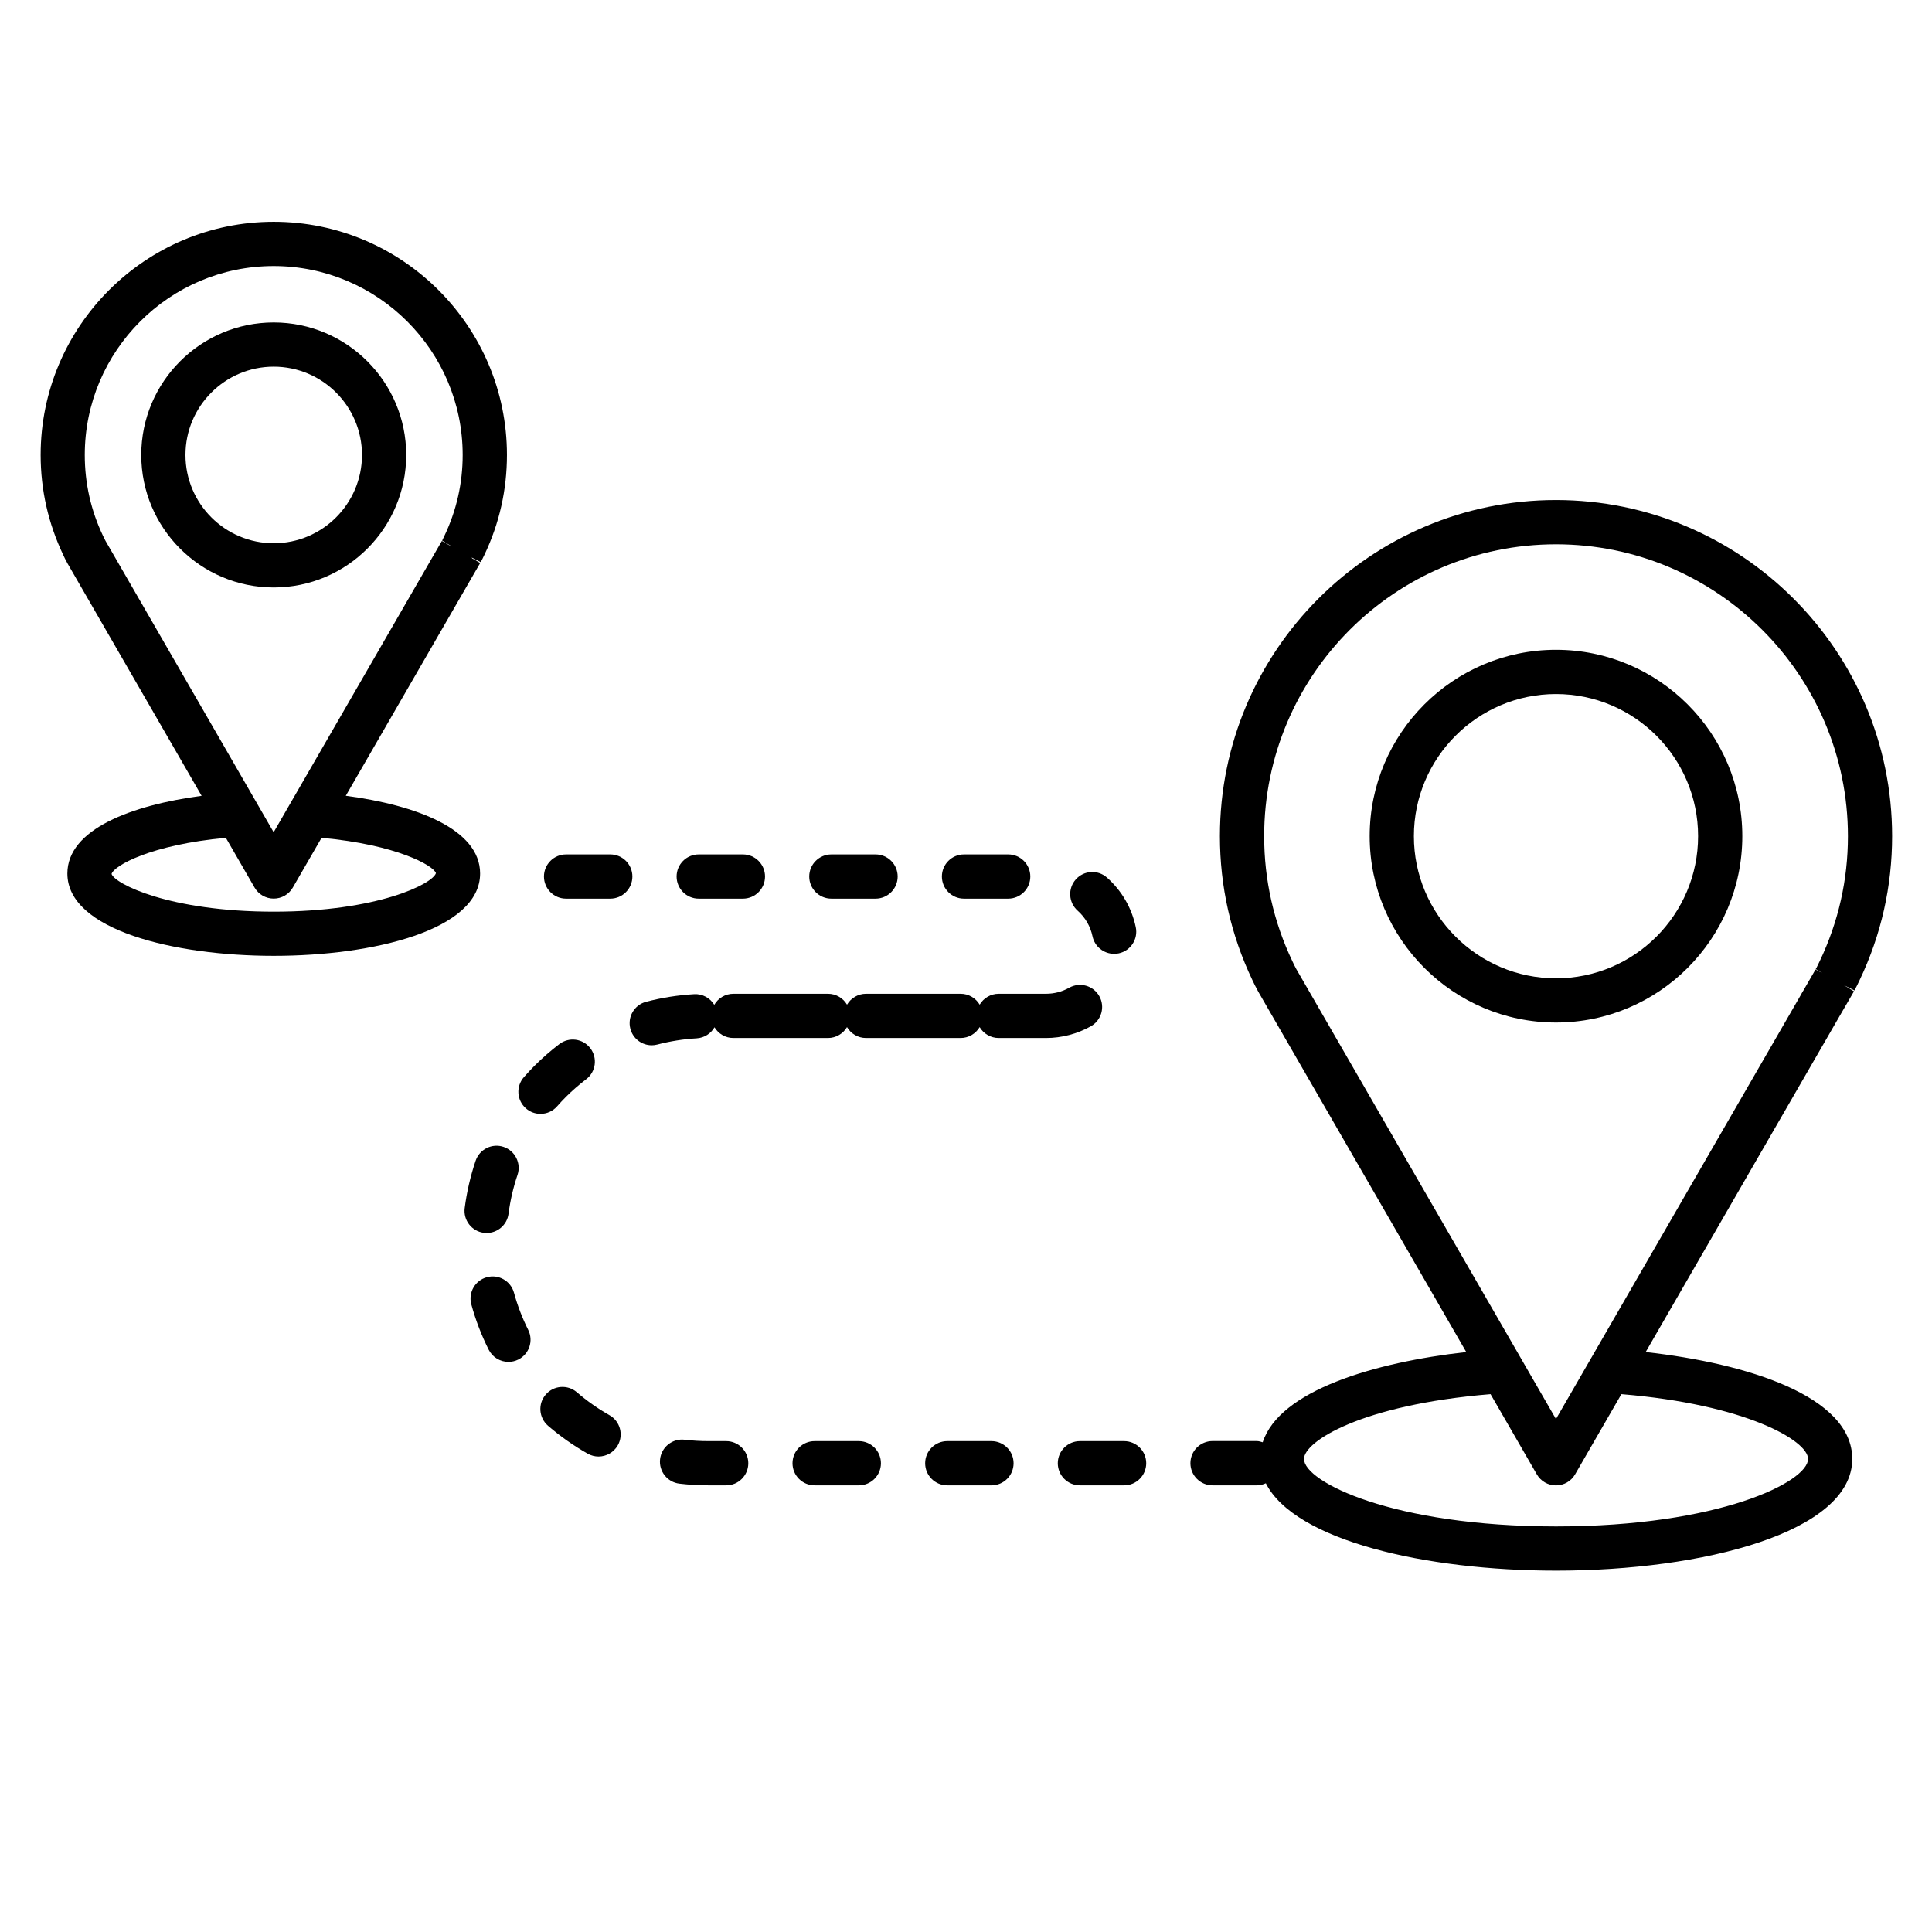
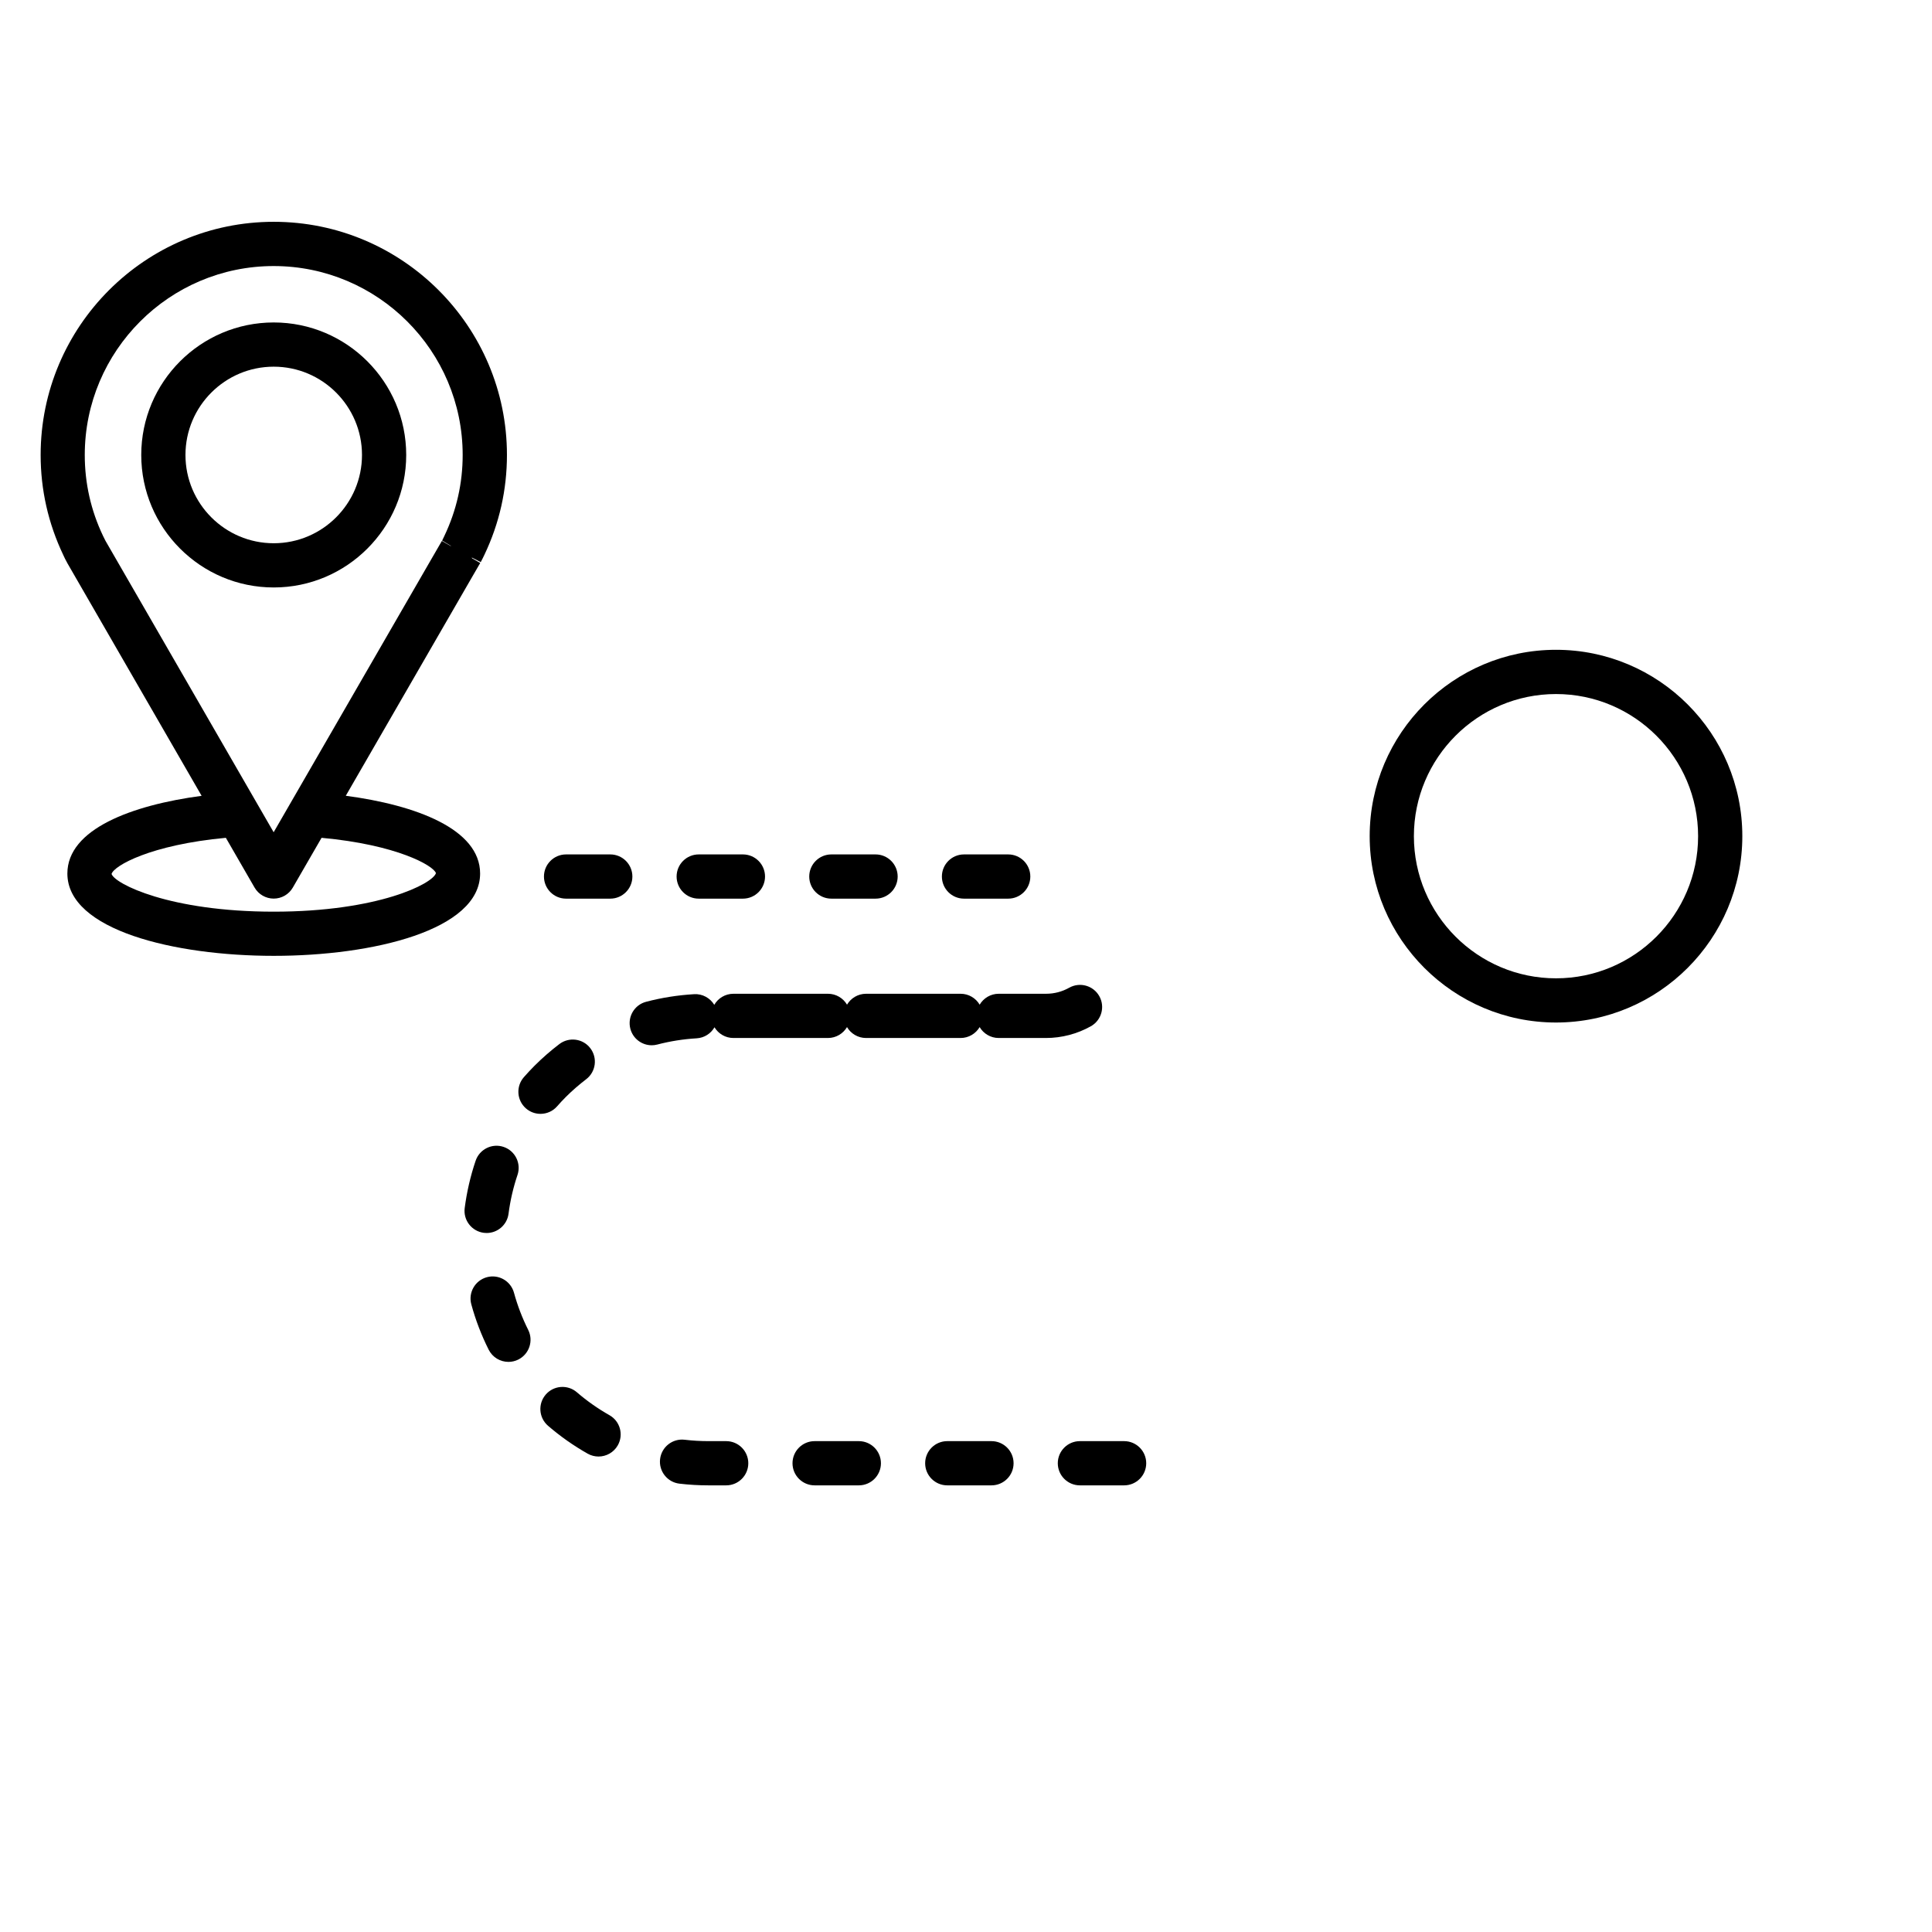
<svg xmlns="http://www.w3.org/2000/svg" width="1080" zoomAndPan="magnify" viewBox="0 0 810 810" height="1080" preserveAspectRatio="xMidYMid meet" version="1.0">
  <defs>
    <clipPath id="43b77e20eb">
      <path d="M 17 93 L 213 93 L 213 401 L 17 401 Z M 17 93 " clip-rule="nonzero" />
    </clipPath>
    <clipPath id="8968325dfd">
-       <path d="M 499 209 L 794 209 L 794 658.5 L 499 658.5 Z M 499 209 " clip-rule="nonzero" />
-     </clipPath>
+       </clipPath>
  </defs>
  <path fill="#000000" d="M 652.359 428.695 C 695.434 428.695 730.477 393.641 730.477 350.562 C 730.477 307.48 695.434 272.43 652.359 272.43 C 609.289 272.43 574.246 307.48 574.246 350.562 C 574.246 393.641 609.289 428.695 652.359 428.695 Z M 652.359 290.98 C 685.207 290.98 711.938 317.707 711.938 350.57 C 711.938 383.434 685.219 410.164 652.359 410.164 C 619.504 410.164 592.781 383.434 592.781 350.57 C 592.781 317.707 619.504 290.98 652.359 290.98 Z M 652.359 290.98 " fill-opacity="1" fill-rule="nonzero" />
  <g clip-path="url(#43b77e20eb)">
    <path fill="#000000" d="M 28.273 236.156 C 28.273 236.164 28.273 236.164 28.273 236.156 L 28.281 236.184 C 28.281 236.191 28.293 236.191 28.293 236.203 L 84.531 333.652 C 55.227 337.555 28.246 347.625 28.246 366.23 C 28.246 389.941 73.105 400.742 114.785 400.742 C 156.449 400.742 201.289 389.941 201.289 366.23 C 201.289 347.566 174.297 337.508 144.973 333.633 L 197.777 242.172 L 201.336 236.035 L 197.953 234.086 C 197.895 233.969 197.832 233.848 197.766 233.727 L 201.547 235.672 C 202.078 234.707 202.566 233.699 203.098 232.586 C 209.363 219.43 212.539 205.348 212.539 190.738 C 212.539 136.84 168.684 92.992 114.766 92.992 C 60.879 92.992 17.039 136.84 17.039 190.738 C 17.039 205.348 20.219 219.43 26.52 232.68 C 26.977 233.699 27.457 234.699 28.273 236.156 Z M 182.77 366.07 C 181.445 370.512 158.523 382.223 114.793 382.223 C 71.027 382.223 48.098 370.523 46.773 366.406 C 47.773 362.957 63.113 354.188 94.691 351.258 L 106.723 372.105 C 108.379 374.973 111.438 376.742 114.75 376.742 C 118.059 376.742 121.125 374.98 122.773 372.105 L 134.816 351.258 C 166.402 354.148 181.758 362.918 182.77 366.07 Z M 114.738 111.543 C 158.43 111.543 193.977 147.074 193.977 190.75 C 193.977 202.578 191.41 213.98 186.293 224.715 C 185.957 225.41 185.633 226.105 185.484 226.41 L 185.355 226.617 L 189.117 228.906 C 189.062 228.906 189.008 228.914 188.953 228.926 L 185.254 226.793 L 181.379 233.496 C 181.359 233.523 181.344 233.531 181.324 233.551 C 181.305 233.578 181.316 233.605 181.297 233.633 L 114.73 348.922 L 44.234 226.754 C 43.871 226.098 43.547 225.41 43.176 224.633 C 38.105 213.98 35.539 202.586 35.539 190.75 C 35.547 147.074 71.074 111.543 114.738 111.543 Z M 114.738 111.543 " fill-opacity="1" fill-rule="nonzero" />
  </g>
  <path fill="#000000" d="M 114.758 246.297 C 145.379 246.297 170.305 221.379 170.305 190.75 C 170.305 160.117 145.391 135.191 114.758 135.191 C 84.125 135.191 59.219 160.109 59.219 190.75 C 59.219 221.387 84.133 246.297 114.758 246.297 Z M 114.758 153.73 C 135.168 153.73 151.766 170.336 151.766 190.75 C 151.766 211.152 135.168 227.758 114.758 227.758 C 94.355 227.758 77.758 211.152 77.758 190.75 C 77.758 170.336 94.355 153.73 114.758 153.73 Z M 114.758 153.73 " fill-opacity="1" fill-rule="nonzero" />
  <path fill="#000000" d="M 199.406 486.664 C 197.238 493.066 195.699 499.742 194.828 506.484 C 194.172 511.562 197.758 516.207 202.836 516.867 C 203.234 516.922 203.633 516.941 204.031 516.941 C 208.621 516.941 212.605 513.527 213.207 508.855 C 213.922 503.332 215.184 497.859 216.961 492.605 C 218.602 487.758 215.996 482.492 211.148 480.852 C 206.305 479.199 201.047 481.812 199.406 486.664 Z M 199.406 486.664 " fill-opacity="1" fill-rule="nonzero" />
  <path fill="#000000" d="M 348.547 376.762 L 367.086 376.762 C 372.199 376.762 376.352 372.605 376.352 367.488 C 376.352 362.371 372.199 358.219 367.086 358.219 L 348.547 358.219 C 343.43 358.219 339.277 362.371 339.277 367.488 C 339.277 372.605 343.43 376.762 348.547 376.762 Z M 348.547 376.762 " fill-opacity="1" fill-rule="nonzero" />
  <path fill="#000000" d="M 404.16 376.762 L 422.695 376.762 C 427.812 376.762 431.965 372.605 431.965 367.488 C 431.965 362.371 427.812 358.219 422.695 358.219 L 404.16 358.219 C 399.043 358.219 394.891 362.371 394.891 367.488 C 394.891 372.605 399.043 376.762 404.16 376.762 Z M 404.16 376.762 " fill-opacity="1" fill-rule="nonzero" />
  <path fill="#000000" d="M 237.324 376.762 L 255.863 376.762 C 260.977 376.762 265.129 372.605 265.129 367.488 C 265.129 362.371 260.977 358.219 255.863 358.219 L 237.324 358.219 C 232.207 358.219 228.055 362.371 228.055 367.488 C 228.055 372.605 232.207 376.762 237.324 376.762 Z M 237.324 376.762 " fill-opacity="1" fill-rule="nonzero" />
  <path fill="#000000" d="M 292.938 376.762 L 311.473 376.762 C 316.59 376.762 320.742 372.605 320.742 367.488 C 320.742 362.371 316.59 358.219 311.473 358.219 L 292.938 358.219 C 287.82 358.219 283.668 362.371 283.668 367.488 C 283.668 372.605 287.82 376.762 292.938 376.762 Z M 292.938 376.762 " fill-opacity="1" fill-rule="nonzero" />
-   <path fill="#000000" d="M 458.035 392.539 C 458.953 396.906 462.809 399.898 467.102 399.898 C 467.73 399.898 468.379 399.836 469.02 399.703 C 474.035 398.648 477.23 393.734 476.176 388.719 C 474.469 380.637 470.309 373.449 464.117 367.945 C 460.281 364.531 454.441 364.875 451.031 368.703 C 447.629 372.531 447.973 378.391 451.789 381.793 C 454.996 384.641 457.156 388.359 458.035 392.539 Z M 458.035 392.539 " fill-opacity="1" fill-rule="nonzero" />
  <path fill="#000000" d="M 264.277 431.301 C 265.363 435.469 269.117 438.234 273.242 438.234 C 274.008 438.234 274.797 438.133 275.586 437.926 C 280.941 436.527 286.484 435.648 292.066 435.32 C 295.301 435.129 298.043 433.312 299.555 430.695 C 301.176 433.383 304.121 435.184 307.488 435.184 L 347.121 435.184 C 350.52 435.184 353.496 433.348 355.109 430.613 C 356.723 433.348 359.695 435.184 363.098 435.184 L 402.73 435.184 C 406.133 435.184 409.109 433.348 410.719 430.613 C 412.332 433.348 415.309 435.184 418.711 435.184 L 438.527 435.184 C 445.105 435.184 451.613 433.477 457.34 430.27 C 461.809 427.758 463.395 422.113 460.891 417.652 C 458.391 413.195 452.754 411.598 448.277 414.102 C 445.266 415.789 441.992 416.641 438.535 416.641 L 418.719 416.641 C 415.316 416.641 412.344 418.477 410.73 421.211 C 409.117 418.477 406.141 416.641 402.742 416.641 L 363.109 416.641 C 359.707 416.641 356.73 418.477 355.117 421.211 C 353.504 418.477 350.531 416.641 347.129 416.641 L 307.496 416.641 C 304.059 416.641 301.062 418.504 299.461 421.277 C 297.727 418.422 294.492 416.578 290.973 416.82 C 284.188 417.219 277.43 418.281 270.895 420 C 265.945 421.285 262.988 426.348 264.277 431.301 Z M 264.277 431.301 " fill-opacity="1" fill-rule="nonzero" />
  <path fill="#000000" d="M 226.602 466.988 C 229.176 466.988 231.746 465.926 233.57 463.828 C 234.758 462.477 235.98 461.16 237.23 459.906 C 239.883 457.266 242.758 454.762 245.758 452.473 C 249.828 449.367 250.605 443.555 247.5 439.477 C 244.398 435.395 238.574 434.645 234.508 437.734 C 230.855 440.523 227.371 443.562 224.125 446.801 C 222.578 448.355 221.078 449.961 219.633 451.609 C 216.258 455.469 216.637 461.316 220.492 464.691 C 222.254 466.238 224.434 466.988 226.602 466.988 Z M 226.602 466.988 " fill-opacity="1" fill-rule="nonzero" />
  <path fill="#000000" d="M 452.754 604.203 C 447.637 604.203 443.484 608.355 443.484 613.473 C 443.484 618.59 447.637 622.742 452.754 622.742 L 471.289 622.742 C 476.406 622.742 480.559 618.59 480.559 613.473 C 480.559 608.355 476.406 604.203 471.289 604.203 Z M 452.754 604.203 " fill-opacity="1" fill-rule="nonzero" />
  <path fill="#000000" d="M 297.059 622.742 L 304.457 622.742 C 309.574 622.742 313.727 618.59 313.727 613.473 C 313.727 608.355 309.574 604.203 304.457 604.203 L 297.059 604.203 C 293.723 604.203 290.352 604.008 287.023 603.617 C 281.953 603.016 277.336 606.66 276.742 611.75 C 276.152 616.84 279.793 621.438 284.871 622.031 C 288.902 622.504 293.012 622.742 297.059 622.742 Z M 297.059 622.742 " fill-opacity="1" fill-rule="nonzero" />
  <path fill="#000000" d="M 250.941 610.656 C 254.176 610.656 257.316 608.957 259.023 605.945 C 261.535 601.488 259.969 595.832 255.508 593.32 C 250.672 590.586 246.082 587.359 241.867 583.723 C 238 580.379 232.133 580.812 228.797 584.688 C 225.453 588.562 225.887 594.414 229.762 597.758 C 234.895 602.191 240.496 606.133 246.391 609.461 C 247.836 610.273 249.402 610.656 250.941 610.656 Z M 250.941 610.656 " fill-opacity="1" fill-rule="nonzero" />
  <path fill="#000000" d="M 360.066 622.742 C 365.184 622.742 369.336 618.59 369.336 613.473 C 369.336 608.355 365.184 604.203 360.066 604.203 L 341.531 604.203 C 336.414 604.203 332.262 608.355 332.262 613.473 C 332.262 618.59 336.414 622.742 341.531 622.742 Z M 360.066 622.742 " fill-opacity="1" fill-rule="nonzero" />
  <path fill="#000000" d="M 213.172 570.977 C 214.562 570.977 215.988 570.664 217.312 569.996 C 221.891 567.695 223.738 562.125 221.449 557.555 C 218.953 552.574 216.953 547.336 215.488 541.988 C 214.133 537.047 209.055 534.129 204.105 535.48 C 199.168 536.836 196.254 541.922 197.602 546.863 C 199.379 553.41 201.836 559.797 204.875 565.859 C 206.508 569.105 209.77 570.977 213.172 570.977 Z M 213.172 570.977 " fill-opacity="1" fill-rule="nonzero" />
  <path fill="#000000" d="M 415.68 622.742 C 420.797 622.742 424.949 618.59 424.949 613.473 C 424.949 608.355 420.797 604.203 415.68 604.203 L 397.141 604.203 C 392.027 604.203 387.875 608.355 387.875 613.473 C 387.875 618.59 392.027 622.742 397.141 622.742 Z M 415.68 622.742 " fill-opacity="1" fill-rule="nonzero" />
  <g clip-path="url(#8968325dfd)">
    <path fill="#000000" d="M 508.363 622.742 L 526.902 622.742 C 528.273 622.742 529.543 622.41 530.711 621.871 C 542.891 645.957 597.906 658.5 652.398 658.5 C 714.098 658.5 776.57 642.414 776.57 611.676 C 776.57 585.438 732.699 571.609 689.953 566.859 L 771.277 425.969 L 771.906 424.902 C 771.914 424.883 771.914 424.863 771.926 424.855 L 777.293 415.613 L 773.066 413.035 L 777.496 415.242 C 778.266 413.832 778.98 412.359 779.672 410.887 C 788.703 391.918 793.281 371.625 793.281 350.562 C 793.281 272.855 730.051 209.641 652.332 209.641 C 574.652 209.641 511.453 272.855 511.453 350.562 C 511.453 371.625 516.031 391.926 525.059 410.887 C 525.762 412.367 526.477 413.844 527.551 415.789 C 527.559 415.816 527.586 415.828 527.598 415.855 L 527.586 415.855 L 614.73 566.852 C 575.988 571.191 536.469 583.02 529.395 604.684 C 528.578 604.453 527.781 604.176 526.895 604.176 L 508.355 604.176 C 503.238 604.176 499.086 608.328 499.086 613.445 C 499.086 618.562 503.25 622.742 508.363 622.742 Z M 652.344 228.199 C 719.836 228.199 774.754 283.102 774.754 350.582 C 774.754 368.863 770.777 386.477 762.945 402.93 C 762.398 404.082 761.852 405.238 761.461 405.973 L 761.266 406.285 L 764.113 408.02 L 761.164 406.465 L 756 415.41 C 755.992 415.43 755.965 415.438 755.957 415.465 L 755.324 416.531 C 755.297 416.578 755.297 416.625 755.277 416.672 L 652.344 594.941 L 543.473 406.277 C 542.871 405.191 542.344 404.062 541.805 402.93 C 533.973 386.477 530.008 368.863 530.008 350.582 C 529.996 283.102 584.875 228.199 652.344 228.199 Z M 624.918 584.512 L 644.316 618.129 C 645.977 621 649.035 622.762 652.344 622.762 C 655.652 622.762 658.719 621 660.367 618.129 L 679.777 584.512 C 731.84 588.785 758.039 603.973 758.039 611.676 C 758.039 621.277 720.754 639.961 652.406 639.961 C 584.016 639.961 546.707 621.27 546.707 611.676 C 546.699 604.445 570.465 588.988 624.918 584.512 Z M 624.918 584.512 " fill-opacity="1" fill-rule="nonzero" />
  </g>
</svg>